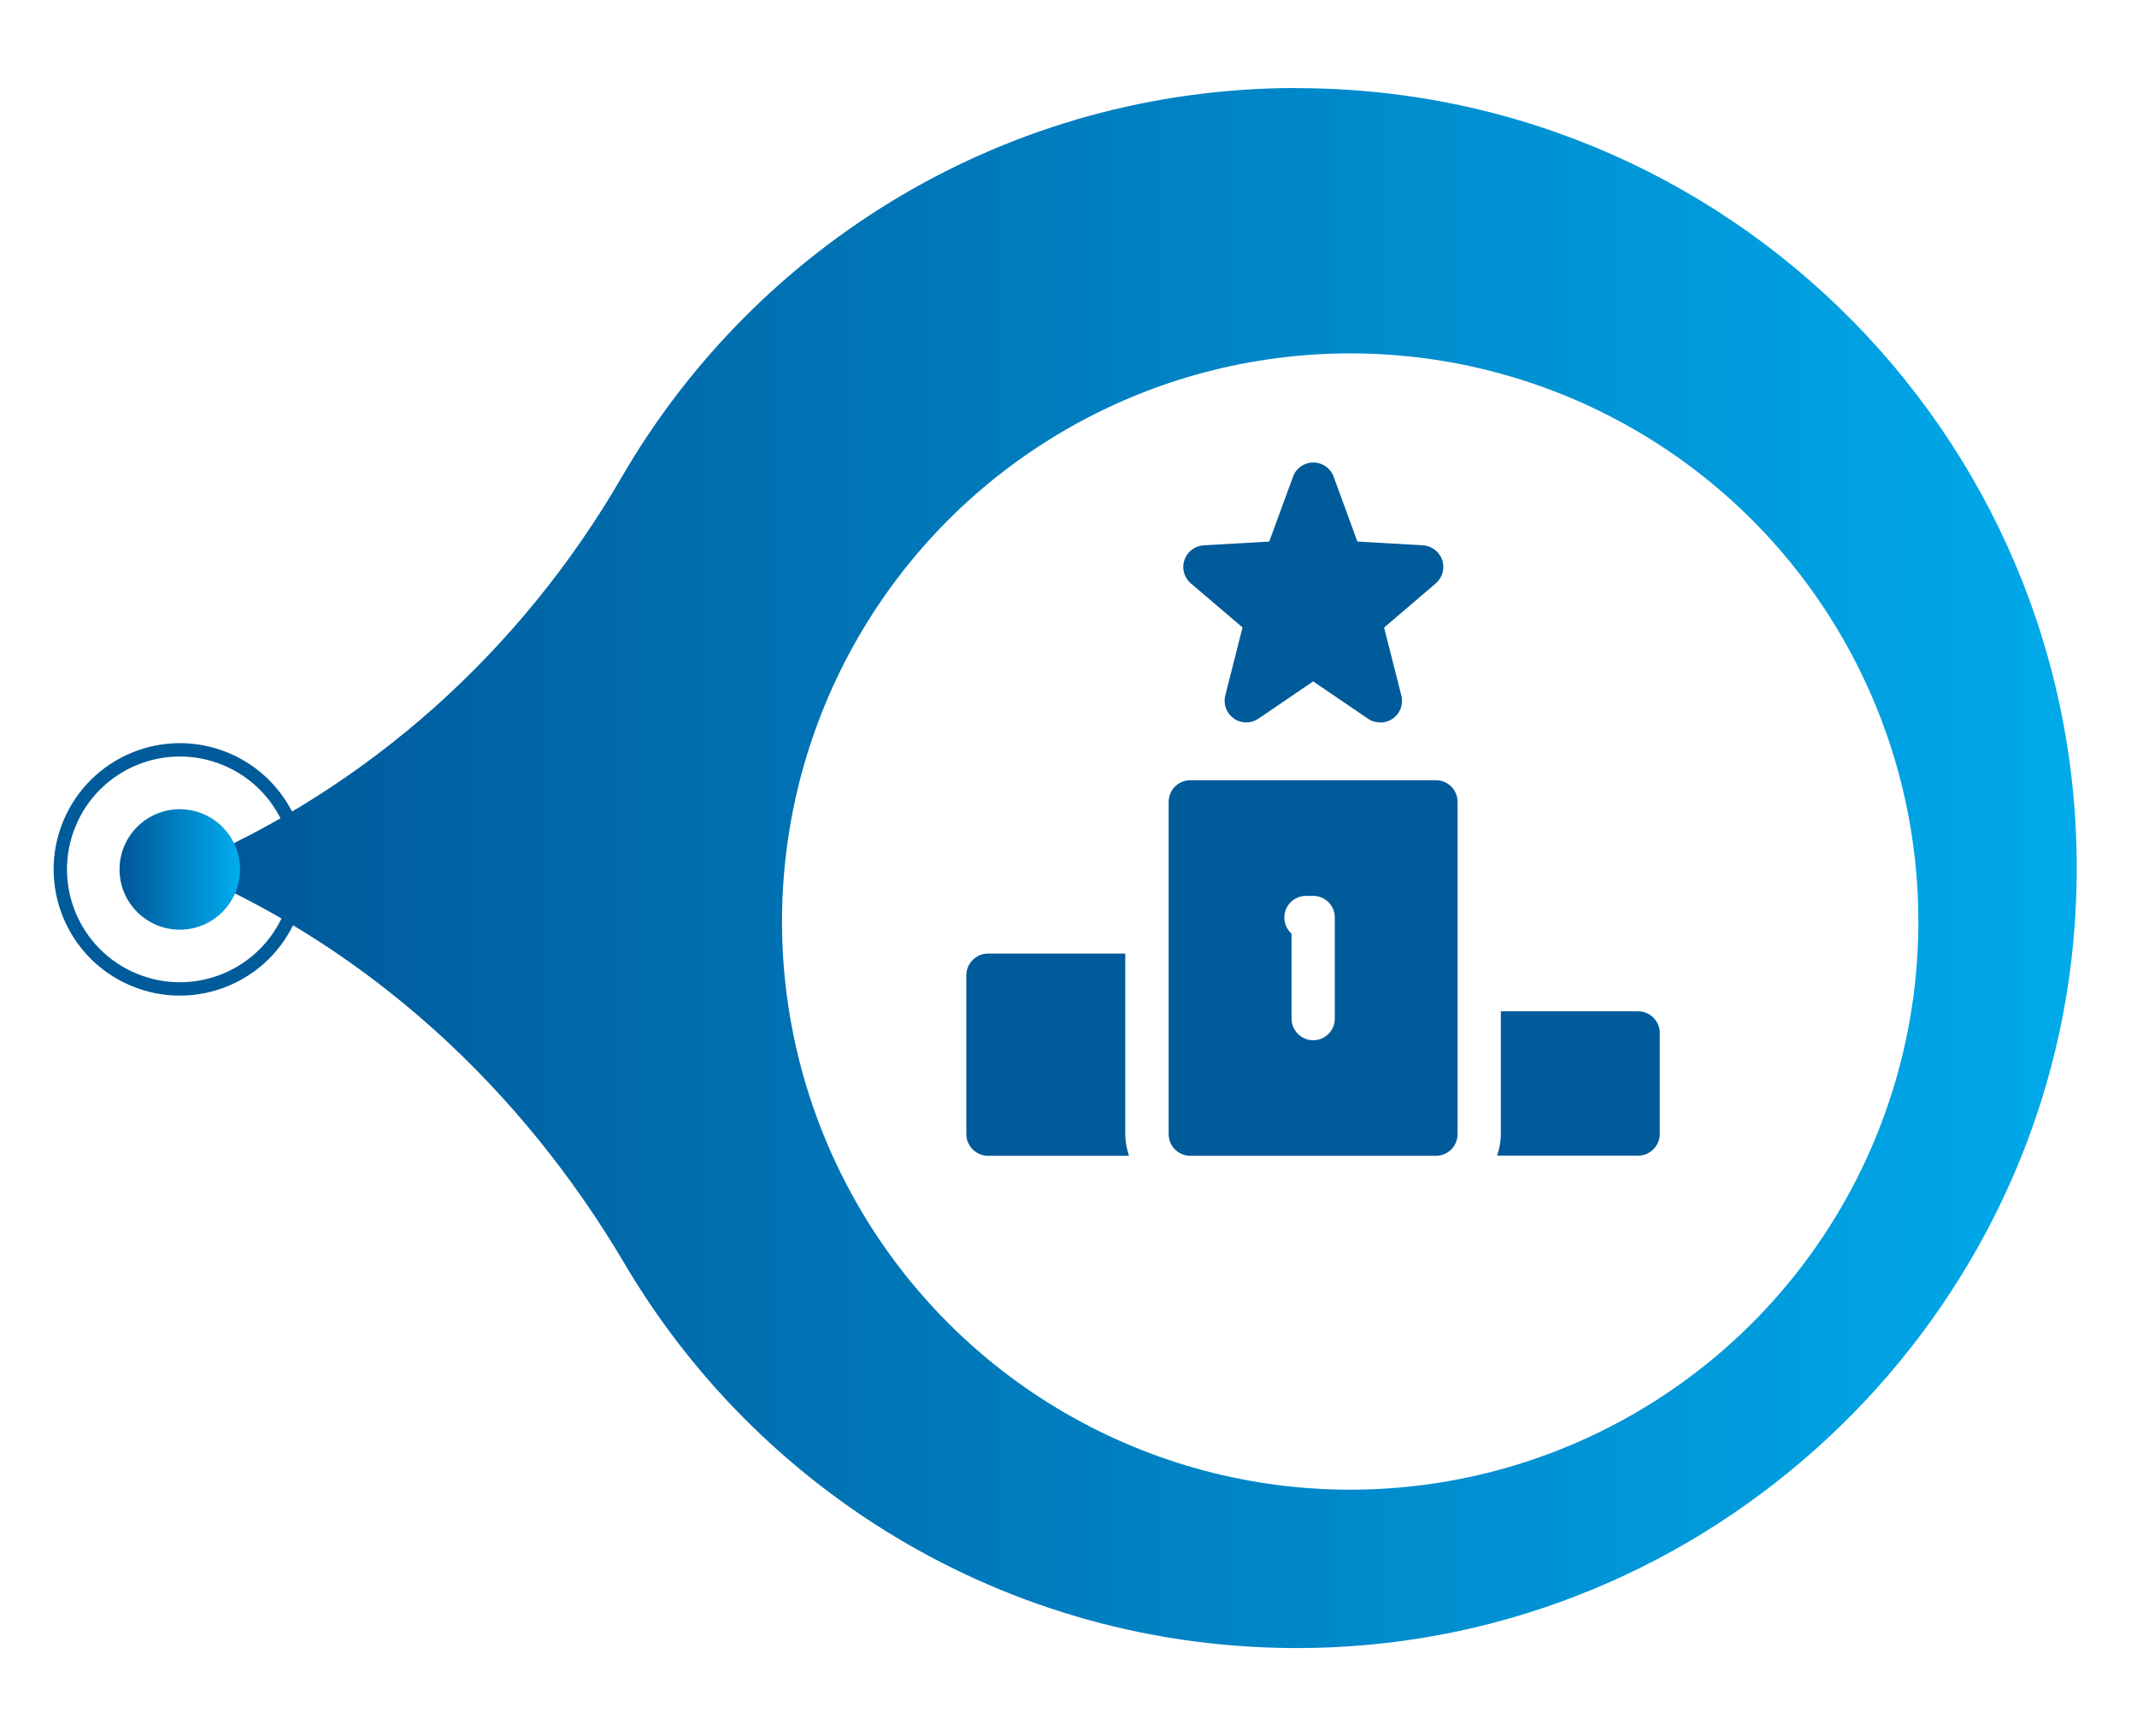
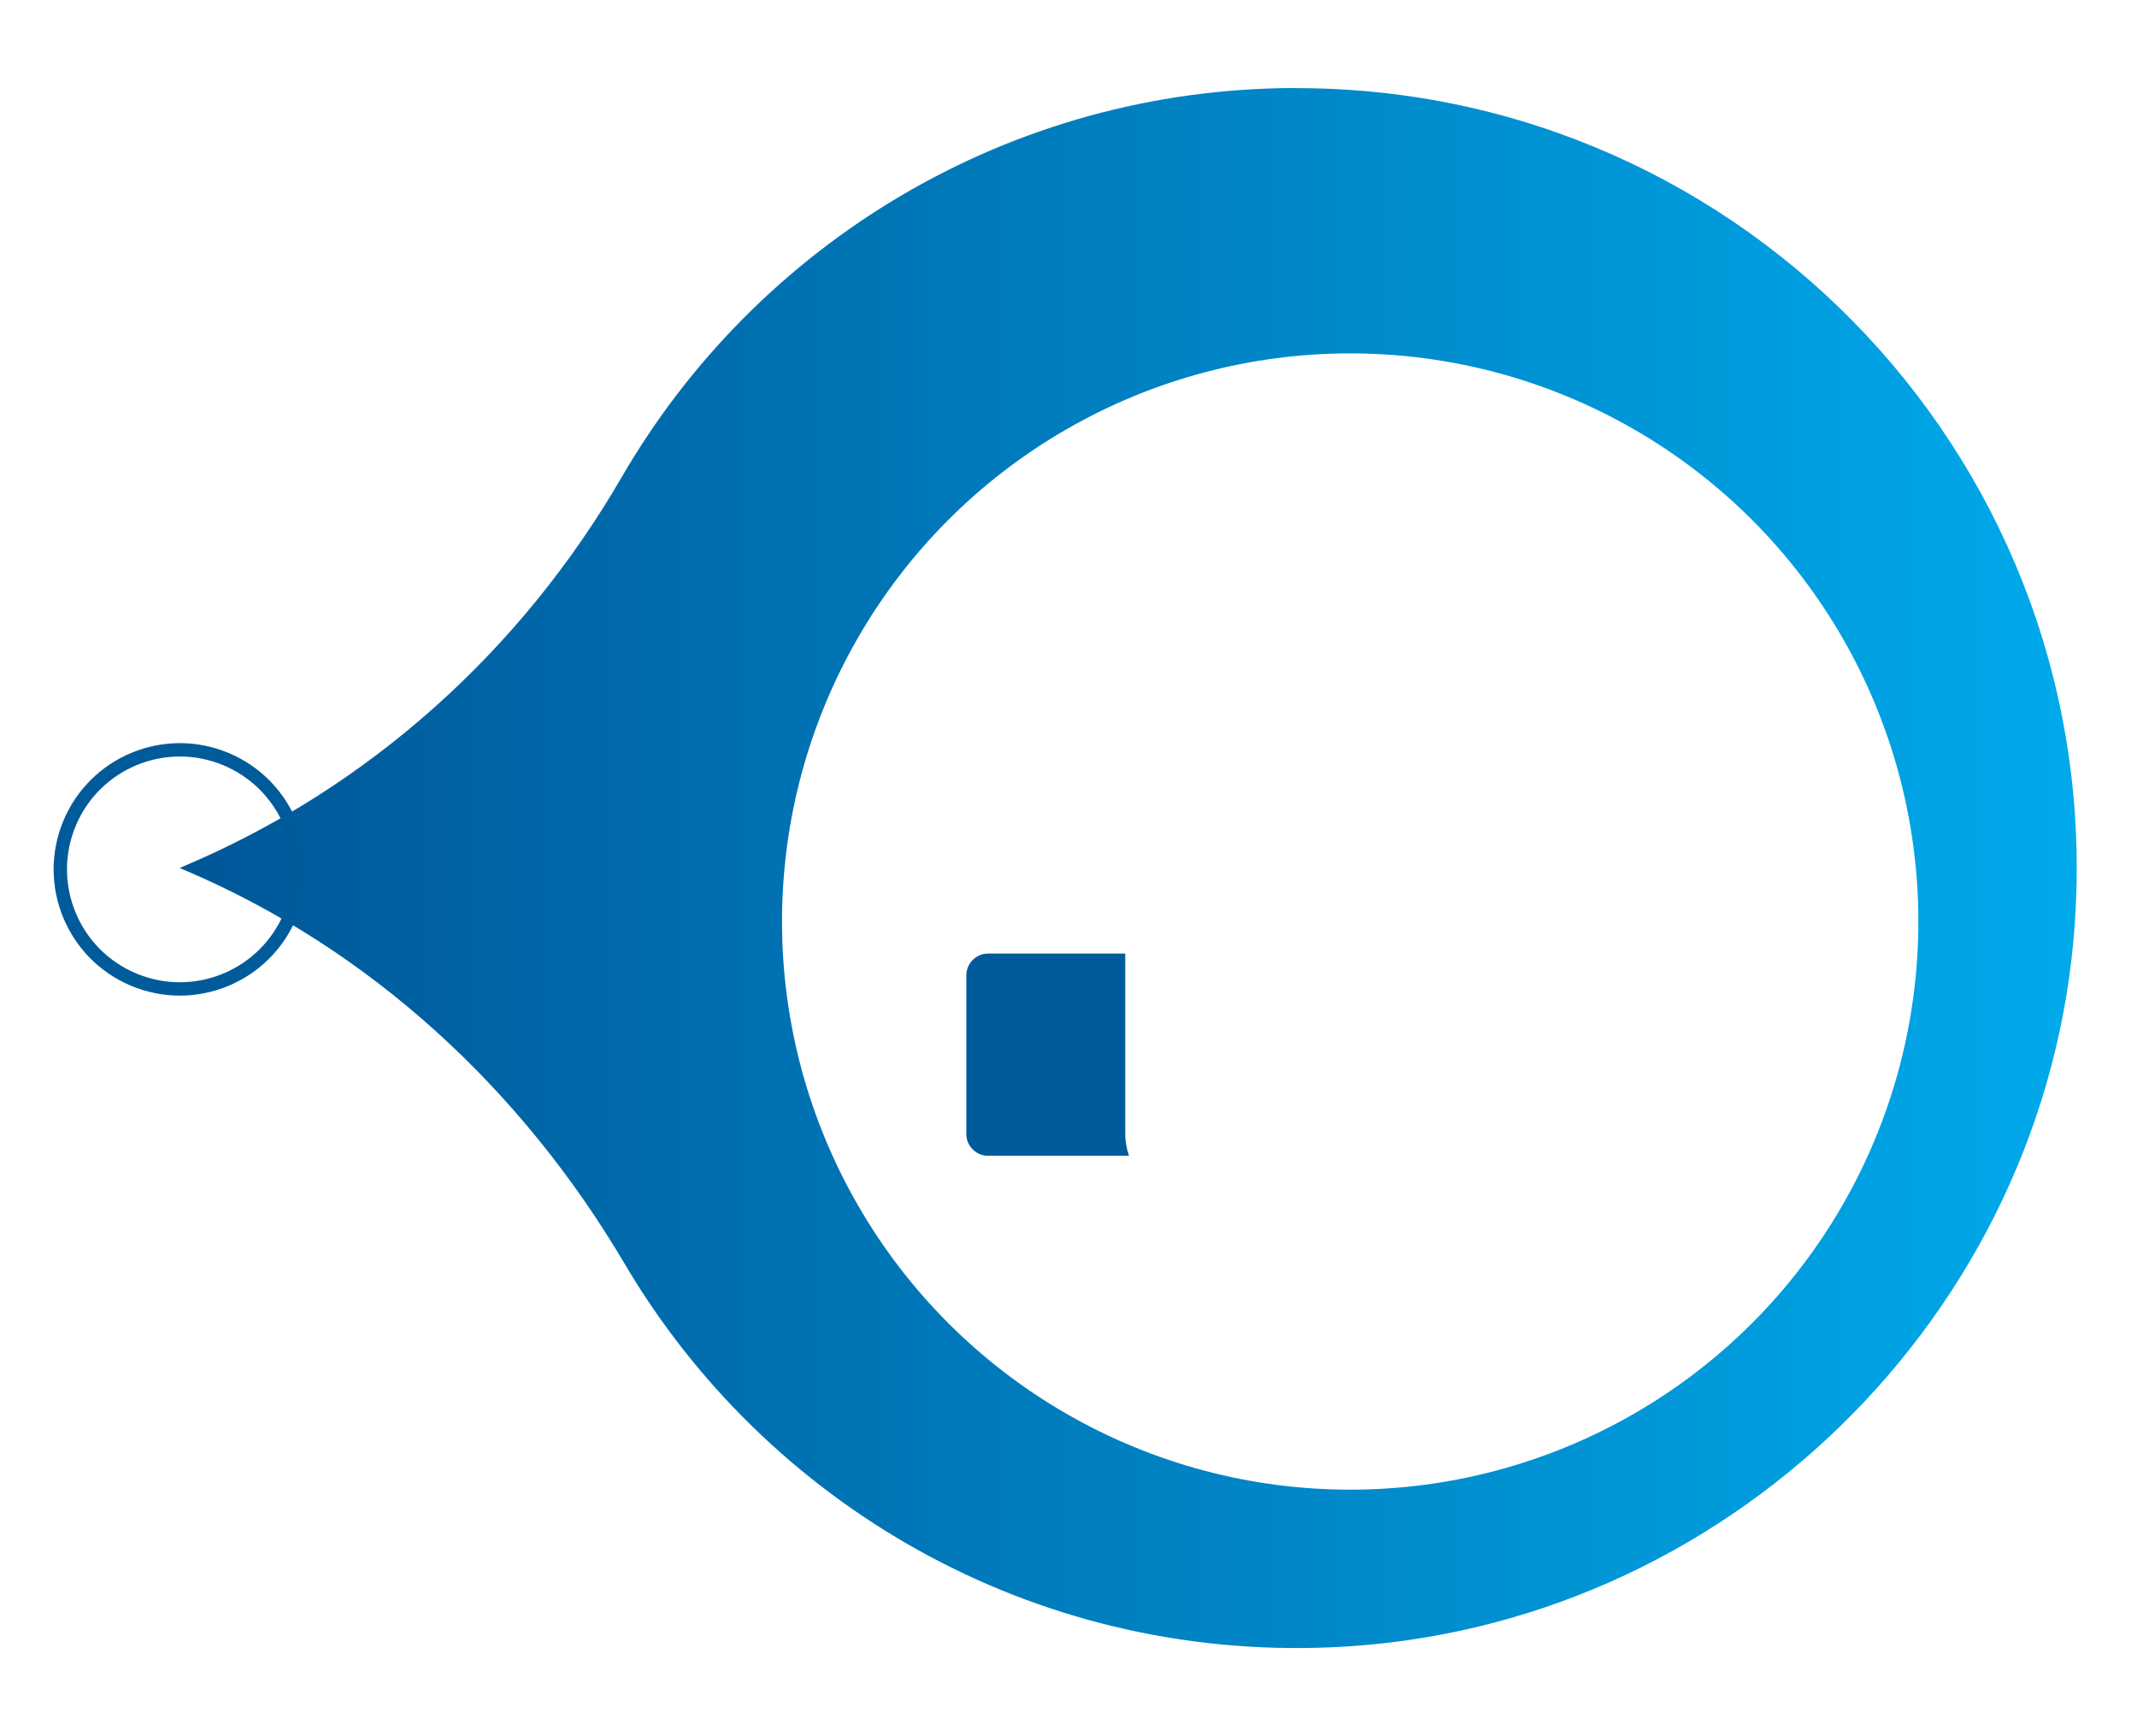
<svg xmlns="http://www.w3.org/2000/svg" xmlns:xlink="http://www.w3.org/1999/xlink" id="Layer_1" viewBox="0 0 160 130">
  <defs>
    <style>.cls-1{fill:url(#linear-gradient-2);}.cls-2{fill:none;stroke:#005b9a;stroke-miterlimit:10;}.cls-3{fill:#fff;filter:url(#drop-shadow-1);}.cls-4{fill:url(#linear-gradient);}.cls-5{fill:#005b9a;}</style>
    <linearGradient id="linear-gradient" x1="-1951.71" y1="-1718.86" x2="-1951.71" y2="-1870.88" gradientTransform="translate(-1708 -1886.71) rotate(-90) scale(1 -1)" gradientUnits="userSpaceOnUse">
      <stop offset="0" stop-color="#005596" />
      <stop offset="1" stop-color="#00aeef" />
    </linearGradient>
    <filter id="drop-shadow-1" x="43.54" y="11.24" width="115.2" height="115.44" filterUnits="userSpaceOnUse">
      <feOffset dx="4" dy="4" />
      <feGaussianBlur result="blur" stdDeviation="5" />
      <feFlood flood-color="#00365f" flood-opacity=".75" />
      <feComposite in2="blur" operator="in" />
      <feComposite in="SourceGraphic" />
    </filter>
    <linearGradient id="linear-gradient-2" x1="8.95" y1="65.1" x2="17.97" y2="65.1" gradientTransform="matrix(1,0,0,1,0,0)" xlink:href="#linear-gradient" />
  </defs>
  <path class="cls-4" d="M97.09,6.6c33.64,0,60.64,28.44,58.25,62.59-2.05,29.34-26.22,52.85-55.6,54.15-22.53,1-42.4-10.79-52.97-28.71-7.71-13.07-19.06-23.61-33.04-29.52l-.28-.12.28-.12c13.84-5.84,25.27-16.13,32.81-29.13,10.1-17.43,28.95-29.15,50.54-29.15Z" />
  <circle class="cls-3" cx="97.09" cy="65" r="42.54" />
  <circle class="cls-2" cx="13.46" cy="65.1" r="8.95" transform="translate(-51.8 52.47) rotate(-67.37)" />
-   <path class="cls-1" d="M17.97,65.1c0-2.49-2.02-4.51-4.51-4.51s-4.51,2.02-4.51,4.51,2.02,4.51,4.51,4.51,4.51-2.02,4.51-4.51Z" />
-   <path class="cls-5" d="M103.33,54.09c-.32,0-.64-.09-.91-.28l-4.1-2.79-4.1,2.79c-.56.38-1.29.38-1.84-.01-.55-.39-.81-1.07-.64-1.73l1.29-5.09-3.87-3.3c-.5-.43-.7-1.12-.48-1.75.21-.63.78-1.06,1.45-1.1l4.9-.28,1.78-4.86c.23-.64.84-1.06,1.52-1.06s1.29.42,1.52,1.06l1.78,4.86,4.9.28c.66.04,1.23.47,1.45,1.1.21.63.02,1.32-.48,1.75l-3.87,3.31,1.29,5.09c.17.66-.09,1.34-.64,1.73-.28.19-.61.29-.93.29h0Z" />
-   <path class="cls-5" d="M122.65,75.72h-10.28v9.19c0,.56-.11,1.12-.28,1.62h10.56c.89,0,1.62-.74,1.62-1.62v-7.57c0-.89-.74-1.62-1.62-1.62Z" />
  <path class="cls-5" d="M84.25,71.4h-10.28c-.89,0-1.62.74-1.62,1.62v11.9c0,.89.74,1.62,1.62,1.62h10.56c-.17-.5-.28-1.06-.28-1.62v-13.52Z" />
-   <path class="cls-5" d="M107.51,58.42h-18.39c-.9,0-1.62.73-1.62,1.62v24.88c0,.9.73,1.62,1.62,1.62h18.39c.9,0,1.62-.73,1.62-1.62v-24.88c0-.9-.73-1.62-1.62-1.62ZM99.94,76.27c0,.9-.73,1.62-1.62,1.62s-1.62-.73-1.62-1.62v-6.36c-.33-.3-.54-.73-.54-1.21,0-.9.73-1.62,1.62-1.62h.54c.9,0,1.62.73,1.62,1.62v7.57Z" />
</svg>